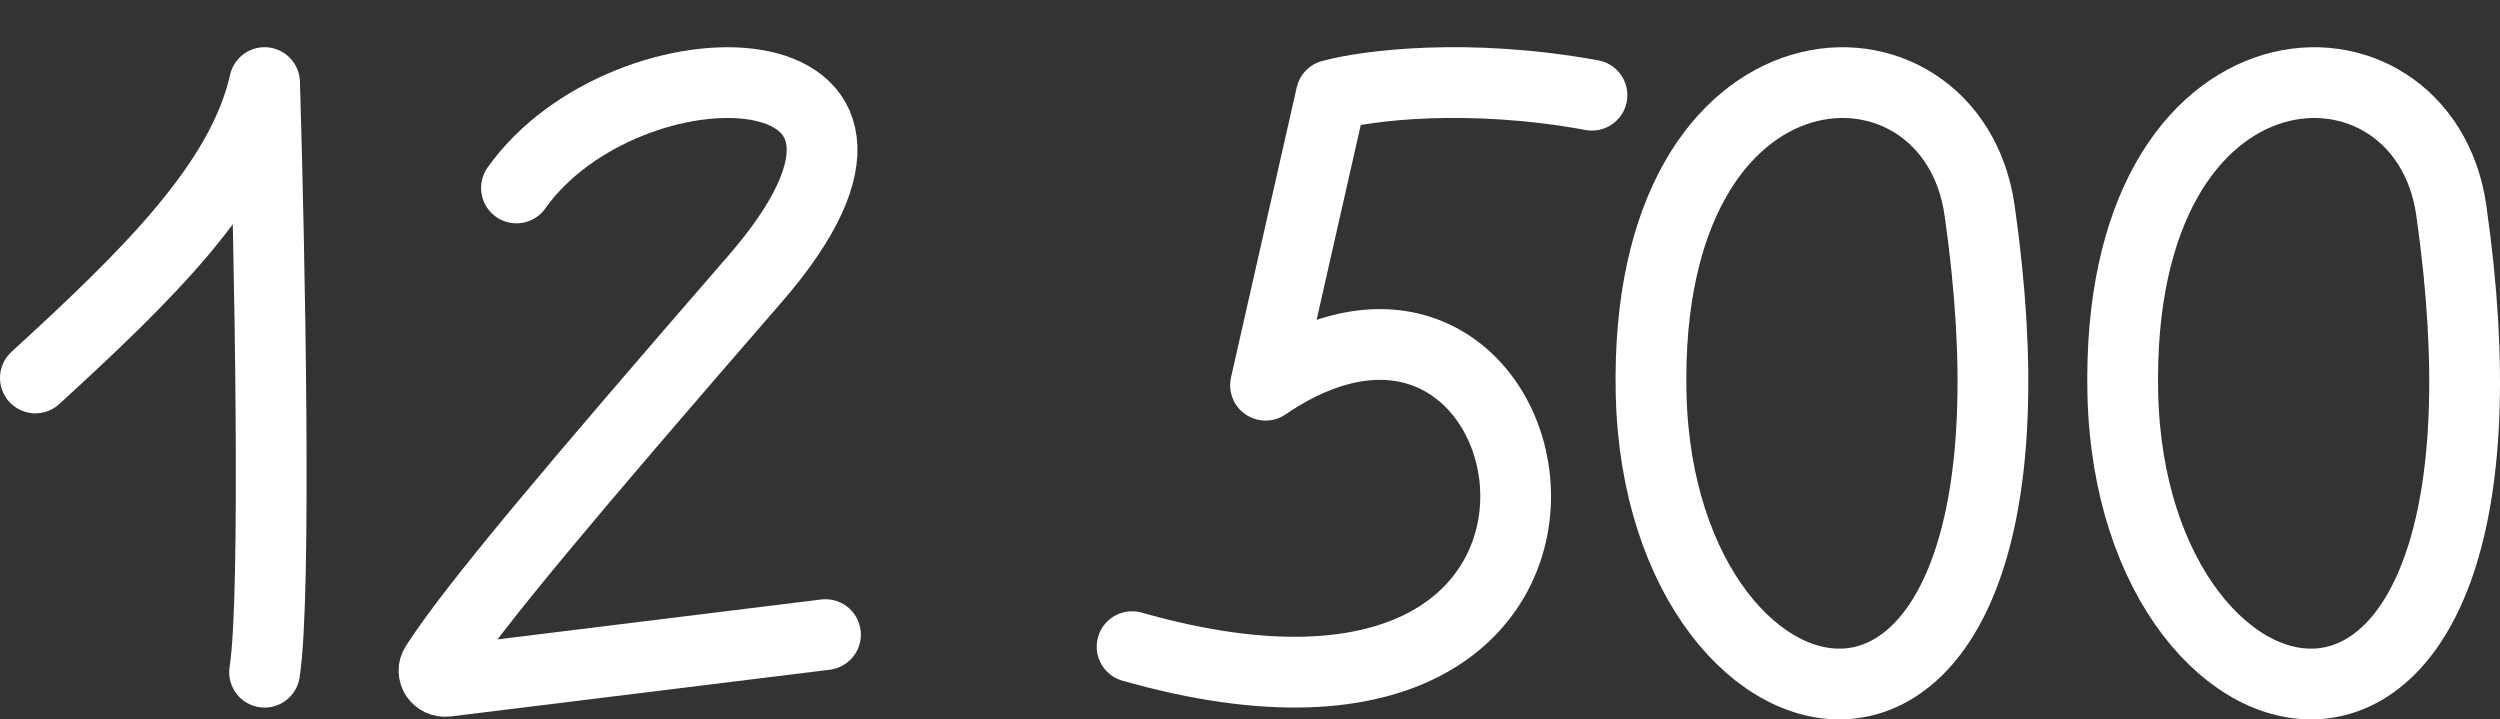
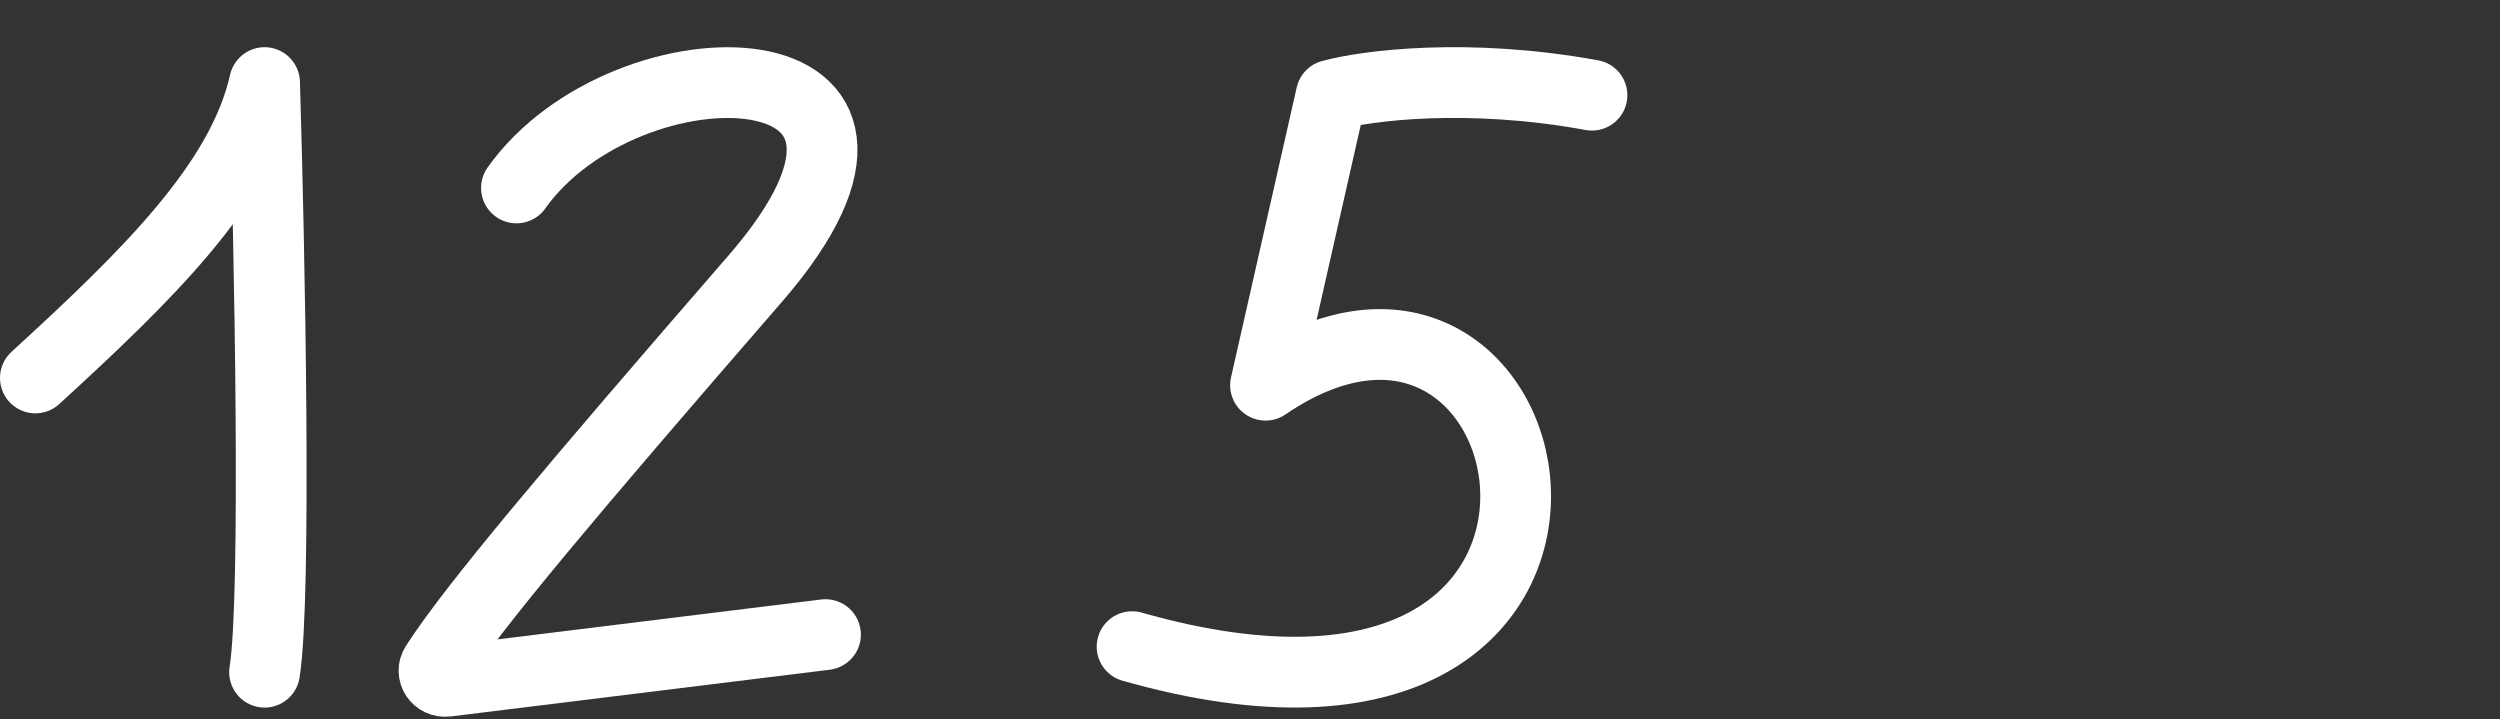
<svg xmlns="http://www.w3.org/2000/svg" width="212" height="61" viewBox="0 0 212 61" fill="none">
  <rect x="0" y="0" width="212" height="61" fill="#333333" stroke="none" />
-   <path d="M167.871 17.845C165.497 1.21 139.294 1.751 140.015 33.413C140.735 65.074 175.646 72.318 167.871 17.845Z" stroke="white" stroke-width="6" stroke-linecap="round" />
-   <path d="M207.871 17.845C205.497 1.21 179.294 1.751 180.015 33.413C180.735 65.074 215.646 72.318 207.871 17.845Z" stroke="white" stroke-width="6" stroke-linecap="round" />
  <path d="M43.796 15.938C53.141 2.781 81.775 3.2 64.029 23.647C48.271 41.803 40.098 51.502 36.955 56.381C36.52 57.056 37.08 57.872 37.877 57.774L70 53.815" stroke="white" stroke-width="6" stroke-linecap="round" stroke-linejoin="round" />
  <path d="M3 32.05C12.451 23.395 20.522 15.55 22.436 7.003C22.861 21.034 23.458 50.678 22.436 57.003" stroke="white" stroke-width="6" stroke-linecap="round" stroke-linejoin="round" />
  <path d="M135 8.071C124.413 6.131 115.848 7.263 112.889 8.071L107.316 32.666C132.406 15.592 142.557 68.068 96 54.836" stroke="white" stroke-width="6" stroke-linecap="round" stroke-linejoin="round" />
</svg>